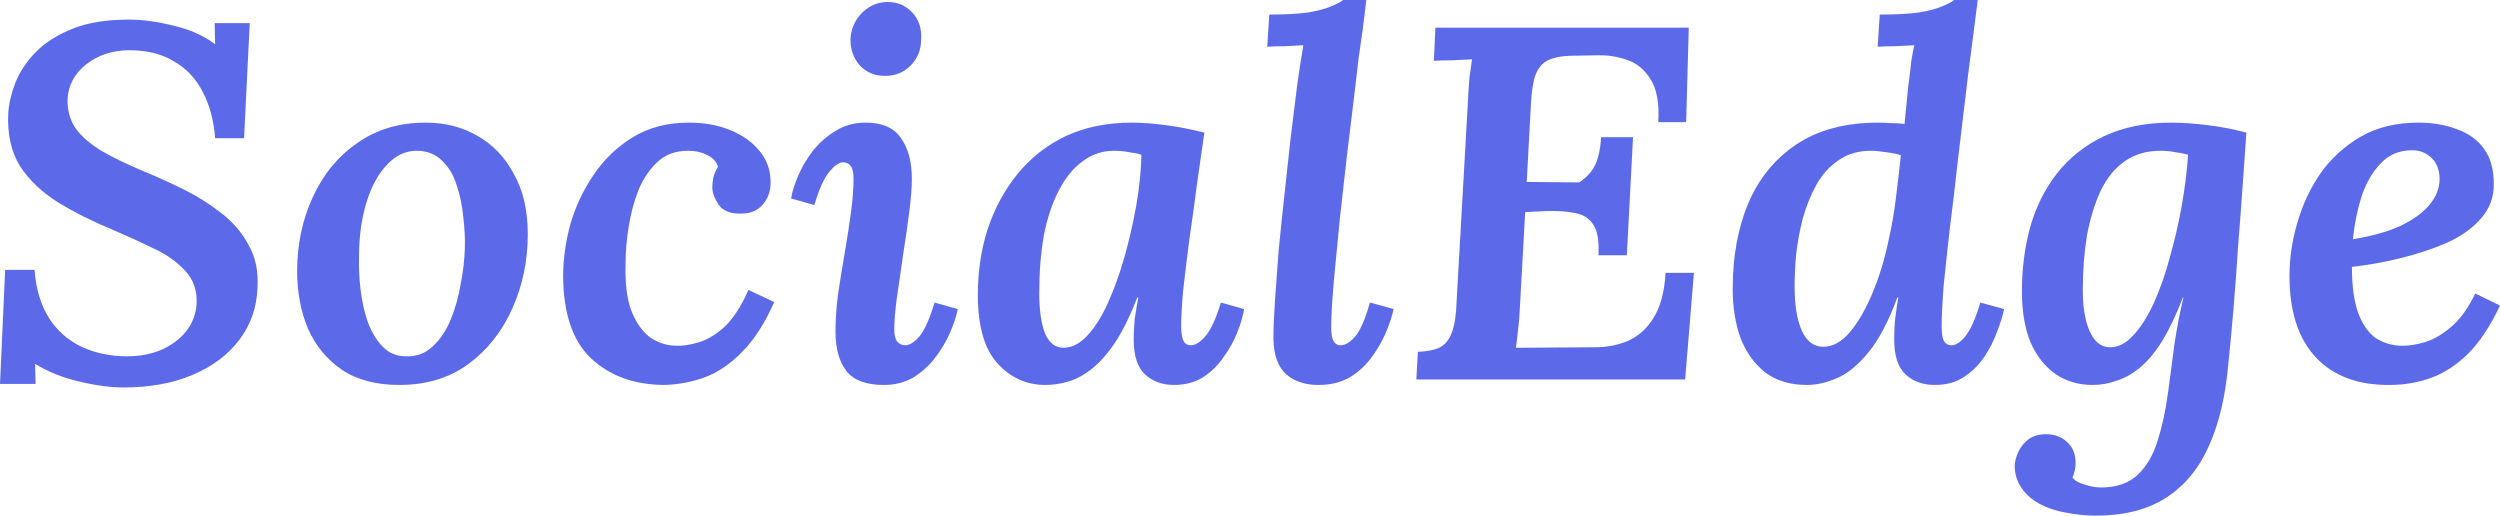
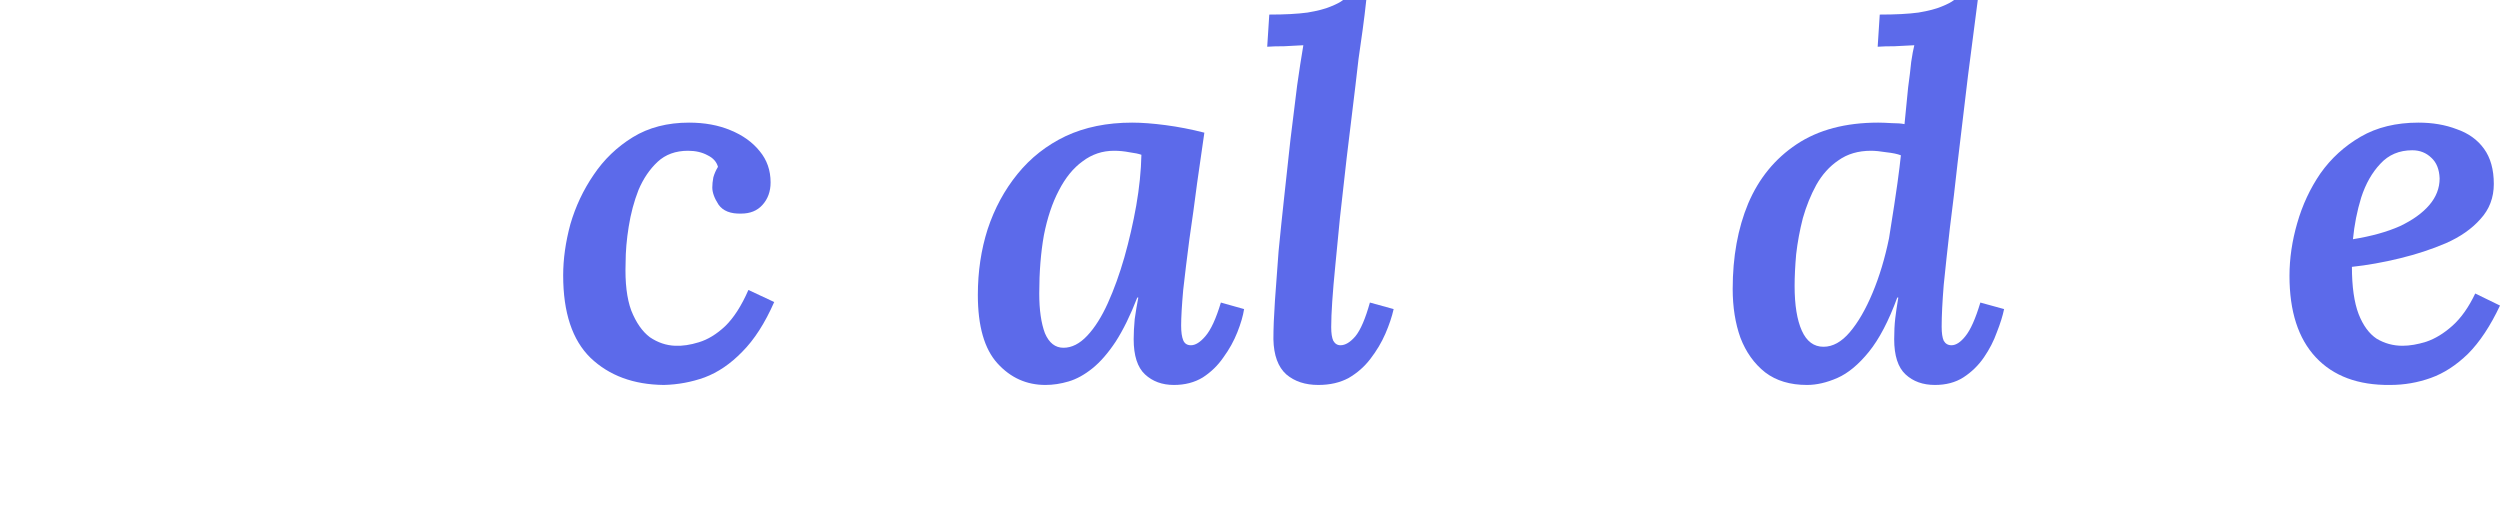
<svg xmlns="http://www.w3.org/2000/svg" width="160" height="33" viewBox="0 0 160 33" fill="none">
-   <path d="M7.892 24.798C7.056 24.798 6.109 24.67 5.052 24.412C4.018 24.176 3.082 23.801 2.246 23.287L2.279 24.573H0L0.33 17.272H2.213C2.301 18.494 2.609 19.523 3.137 20.36C3.666 21.174 4.359 21.786 5.218 22.193C6.098 22.6 7.067 22.804 8.124 22.804C8.938 22.804 9.676 22.665 10.336 22.386C10.996 22.086 11.525 21.689 11.921 21.196C12.317 20.681 12.538 20.102 12.582 19.459C12.626 18.601 12.383 17.894 11.855 17.336C11.327 16.757 10.644 16.275 9.808 15.889C8.971 15.482 8.102 15.085 7.199 14.699C5.944 14.184 4.788 13.605 3.732 12.962C2.697 12.319 1.882 11.547 1.288 10.646C0.715 9.724 0.462 8.588 0.528 7.237C0.572 6.615 0.726 5.961 0.991 5.275C1.277 4.567 1.717 3.913 2.312 3.313C2.906 2.712 3.688 2.219 4.656 1.833C5.625 1.447 6.825 1.254 8.256 1.254C9.114 1.254 10.061 1.383 11.096 1.64C12.13 1.876 13.022 2.273 13.77 2.83L13.737 1.48H15.983L15.62 8.845H13.77C13.682 7.709 13.418 6.722 12.978 5.886C12.538 5.028 11.921 4.374 11.129 3.924C10.358 3.452 9.411 3.216 8.289 3.216C7.21 3.216 6.285 3.517 5.515 4.117C4.766 4.717 4.37 5.457 4.326 6.336C4.304 7.065 4.48 7.698 4.854 8.234C5.229 8.749 5.79 9.231 6.538 9.681C7.287 10.11 8.201 10.55 9.279 11C10.116 11.343 10.963 11.729 11.822 12.158C12.681 12.587 13.473 13.091 14.2 13.67C14.926 14.227 15.499 14.902 15.917 15.696C16.357 16.468 16.544 17.379 16.478 18.43C16.434 19.674 16.049 20.778 15.322 21.743C14.596 22.708 13.594 23.458 12.317 23.994C11.063 24.53 9.588 24.798 7.892 24.798Z" fill="#5C6AEA" />
-   <path d="M27.239 7.848C28.472 7.848 29.573 8.127 30.541 8.684C31.532 9.242 32.314 10.056 32.886 11.129C33.48 12.179 33.778 13.466 33.778 14.988C33.778 16.682 33.447 18.269 32.787 19.748C32.127 21.228 31.18 22.418 29.947 23.319C28.736 24.198 27.272 24.637 25.555 24.637C24.08 24.637 22.858 24.316 21.89 23.672C20.921 23.008 20.194 22.129 19.71 21.035C19.248 19.92 19.017 18.698 19.017 17.368C19.017 15.653 19.347 14.077 20.007 12.64C20.668 11.182 21.614 10.024 22.847 9.167C24.08 8.288 25.544 7.848 27.239 7.848ZM26.744 9.649C25.995 9.628 25.335 9.928 24.762 10.55C24.19 11.15 23.75 11.965 23.442 12.994C23.133 14.023 22.979 15.16 22.979 16.404C22.957 17.09 22.99 17.808 23.078 18.558C23.166 19.288 23.321 19.974 23.541 20.617C23.783 21.26 24.102 21.786 24.498 22.193C24.895 22.6 25.39 22.804 25.984 22.804C26.667 22.826 27.239 22.611 27.701 22.161C28.186 21.71 28.571 21.132 28.857 20.424C29.143 19.716 29.353 18.966 29.485 18.172C29.639 17.379 29.727 16.629 29.749 15.921C29.771 15.299 29.738 14.624 29.65 13.895C29.584 13.166 29.441 12.479 29.221 11.836C29.022 11.193 28.714 10.678 28.296 10.292C27.9 9.885 27.382 9.671 26.744 9.649Z" fill="#5C6AEA" />
  <path d="M44.101 7.848C45.091 7.848 45.972 8.009 46.742 8.33C47.535 8.652 48.162 9.102 48.625 9.681C49.087 10.239 49.318 10.903 49.318 11.675C49.318 12.254 49.142 12.737 48.79 13.123C48.46 13.487 48.008 13.67 47.436 13.67C46.753 13.691 46.269 13.498 45.983 13.091C45.719 12.683 45.587 12.319 45.587 11.997C45.587 11.804 45.609 11.59 45.653 11.354C45.719 11.118 45.818 10.893 45.95 10.678C45.862 10.357 45.642 10.11 45.289 9.939C44.937 9.746 44.519 9.649 44.035 9.649C43.242 9.649 42.593 9.885 42.086 10.357C41.58 10.829 41.173 11.429 40.864 12.158C40.578 12.887 40.369 13.67 40.237 14.506C40.105 15.321 40.039 16.093 40.039 16.822C39.995 18.087 40.116 19.105 40.402 19.877C40.71 20.649 41.107 21.217 41.591 21.582C42.097 21.925 42.637 22.107 43.209 22.129C43.671 22.15 44.178 22.075 44.728 21.904C45.3 21.732 45.862 21.389 46.412 20.874C46.963 20.338 47.458 19.566 47.898 18.558L49.549 19.33C48.955 20.681 48.273 21.743 47.502 22.515C46.753 23.287 45.95 23.833 45.091 24.155C44.255 24.455 43.385 24.616 42.483 24.637C40.545 24.616 38.982 24.037 37.793 22.901C36.627 21.764 36.043 20.006 36.043 17.626C36.043 16.575 36.197 15.482 36.505 14.345C36.836 13.209 37.331 12.158 37.991 11.193C38.652 10.207 39.489 9.403 40.501 8.781C41.514 8.159 42.714 7.848 44.101 7.848Z" fill="#5C6AEA" />
-   <path d="M55.386 7.848C56.465 7.848 57.224 8.18 57.665 8.845C58.127 9.488 58.358 10.357 58.358 11.45C58.358 12.008 58.303 12.715 58.193 13.573C58.083 14.431 57.951 15.342 57.797 16.307C57.665 17.272 57.532 18.183 57.4 19.041C57.29 19.877 57.235 20.563 57.235 21.099C57.235 21.464 57.301 21.721 57.434 21.871C57.566 22.021 57.731 22.096 57.929 22.096C58.215 22.096 58.523 21.904 58.853 21.517C59.184 21.11 59.503 20.392 59.811 19.363L61.297 19.781C61.209 20.231 61.044 20.735 60.802 21.292C60.56 21.85 60.24 22.386 59.844 22.901C59.47 23.394 59.008 23.812 58.457 24.155C57.907 24.477 57.279 24.637 56.575 24.637C55.43 24.637 54.627 24.337 54.164 23.737C53.702 23.136 53.471 22.29 53.471 21.196C53.471 20.467 53.526 19.674 53.636 18.816C53.768 17.937 53.911 17.058 54.065 16.178C54.219 15.278 54.351 14.42 54.461 13.605C54.572 12.79 54.627 12.061 54.627 11.418C54.627 11.075 54.572 10.818 54.461 10.646C54.351 10.475 54.186 10.389 53.966 10.389C53.702 10.389 53.405 10.593 53.075 11C52.744 11.386 52.425 12.094 52.117 13.123L50.631 12.705C50.697 12.276 50.851 11.783 51.093 11.225C51.335 10.668 51.654 10.132 52.051 9.617C52.469 9.102 52.953 8.684 53.504 8.363C54.054 8.019 54.682 7.848 55.386 7.848ZM56.806 0.129C57.444 0.129 57.973 0.354 58.391 0.804C58.809 1.254 58.996 1.823 58.953 2.509C58.953 3.173 58.732 3.731 58.292 4.181C57.852 4.632 57.301 4.857 56.641 4.857C55.98 4.857 55.441 4.632 55.023 4.181C54.627 3.731 54.428 3.173 54.428 2.509C54.472 1.823 54.726 1.254 55.188 0.804C55.65 0.354 56.19 0.129 56.806 0.129Z" fill="#5C6AEA" />
  <path d="M72.456 7.848C73.072 7.848 73.788 7.902 74.602 8.009C75.417 8.116 76.243 8.277 77.079 8.491C76.947 9.435 76.793 10.507 76.617 11.708C76.463 12.908 76.297 14.109 76.121 15.31C75.967 16.489 75.835 17.572 75.725 18.558C75.637 19.545 75.593 20.306 75.593 20.842C75.593 21.25 75.637 21.56 75.725 21.775C75.813 21.989 75.978 22.096 76.221 22.096C76.507 22.096 76.815 21.904 77.145 21.517C77.497 21.11 77.828 20.392 78.136 19.363L79.622 19.781C79.556 20.21 79.413 20.703 79.192 21.26C78.972 21.818 78.675 22.354 78.301 22.868C77.949 23.383 77.508 23.812 76.98 24.155C76.452 24.477 75.835 24.637 75.131 24.637C74.382 24.637 73.766 24.412 73.281 23.962C72.797 23.512 72.555 22.761 72.555 21.71C72.555 21.325 72.577 20.896 72.621 20.424C72.687 19.952 72.764 19.491 72.852 19.041H72.786C72.346 20.177 71.883 21.121 71.399 21.871C70.915 22.6 70.419 23.169 69.913 23.576C69.407 23.983 68.9 24.262 68.394 24.412C67.888 24.562 67.392 24.637 66.908 24.637C65.697 24.637 64.674 24.176 63.837 23.254C63 22.332 62.582 20.874 62.582 18.88C62.582 17.379 62.791 15.975 63.21 14.667C63.65 13.337 64.288 12.158 65.125 11.129C65.961 10.099 66.985 9.295 68.196 8.716C69.429 8.137 70.849 7.848 72.456 7.848ZM71.3 9.649C70.552 9.649 69.88 9.874 69.286 10.325C68.691 10.753 68.185 11.375 67.767 12.19C67.348 12.983 67.029 13.938 66.809 15.053C66.611 16.168 66.512 17.411 66.512 18.784C66.512 19.834 66.633 20.681 66.875 21.325C67.139 21.946 67.535 22.257 68.064 22.257C68.592 22.257 69.099 22 69.583 21.485C70.067 20.971 70.508 20.274 70.904 19.395C71.3 18.516 71.652 17.54 71.96 16.468C72.269 15.374 72.522 14.27 72.72 13.155C72.918 12.018 73.028 10.936 73.05 9.906C72.874 9.842 72.621 9.789 72.291 9.746C71.96 9.681 71.63 9.649 71.3 9.649Z" fill="#5C6AEA" />
  <path d="M87.442 0C87.376 0.622 87.299 1.254 87.211 1.898C87.123 2.541 87.035 3.163 86.947 3.763C86.881 4.364 86.815 4.932 86.749 5.468C86.551 7.14 86.364 8.684 86.188 10.099C86.034 11.493 85.89 12.769 85.758 13.927C85.648 15.063 85.549 16.082 85.461 16.983C85.373 17.862 85.307 18.634 85.263 19.298C85.219 19.942 85.197 20.488 85.197 20.939C85.197 21.325 85.241 21.614 85.329 21.807C85.439 22 85.593 22.096 85.791 22.096C86.1 22.096 86.419 21.904 86.749 21.517C87.079 21.11 87.387 20.392 87.674 19.363L89.193 19.781C89.083 20.274 88.906 20.799 88.664 21.357C88.422 21.914 88.103 22.45 87.707 22.965C87.332 23.458 86.87 23.866 86.32 24.187C85.769 24.487 85.12 24.637 84.371 24.637C83.535 24.637 82.852 24.412 82.324 23.962C81.796 23.49 81.52 22.74 81.498 21.71C81.498 21.024 81.531 20.199 81.597 19.234C81.663 18.269 81.741 17.218 81.829 16.082C81.939 14.945 82.06 13.777 82.192 12.576C82.324 11.354 82.456 10.142 82.588 8.942C82.742 7.719 82.885 6.561 83.017 5.468C83.084 4.975 83.15 4.524 83.216 4.117C83.282 3.688 83.348 3.281 83.414 2.895C83.039 2.916 82.632 2.938 82.192 2.959C81.752 2.959 81.388 2.97 81.102 2.991L81.234 0.933C82.225 0.933 83.039 0.89 83.678 0.804C84.316 0.697 84.812 0.568 85.164 0.418C85.538 0.268 85.802 0.129 85.956 0H87.442Z" fill="#5C6AEA" />
-   <path d="M108.081 1.769L107.915 7.816H106.132C106.198 6.594 106.033 5.682 105.637 5.082C105.263 4.46 104.756 4.042 104.118 3.827C103.501 3.613 102.863 3.517 102.203 3.538L100.452 3.57C99.88 3.592 99.418 3.688 99.065 3.86C98.713 4.031 98.449 4.342 98.273 4.792C98.119 5.221 98.02 5.865 97.976 6.722L97.711 11.643L101.08 11.675C101.388 11.461 101.641 11.225 101.839 10.968C102.037 10.71 102.18 10.41 102.269 10.067C102.379 9.703 102.445 9.274 102.467 8.781H104.514L104.118 16.339H102.302C102.346 15.417 102.236 14.763 101.971 14.377C101.707 13.97 101.322 13.723 100.816 13.637C100.309 13.53 99.693 13.487 98.966 13.509L97.612 13.573L97.282 19.523C97.26 20.102 97.216 20.638 97.15 21.132C97.106 21.603 97.062 21.979 97.018 22.257L102.07 22.225C102.841 22.225 103.556 22.086 104.217 21.807C104.877 21.507 105.417 21.014 105.835 20.328C106.275 19.62 106.528 18.666 106.595 17.465H108.411L107.849 24.284H90.645L90.744 22.515C91.36 22.493 91.833 22.397 92.164 22.225C92.516 22.032 92.769 21.71 92.923 21.26C93.099 20.788 93.198 20.145 93.22 19.33L93.947 6.497C93.969 5.961 94.002 5.446 94.046 4.953C94.112 4.46 94.167 4.074 94.211 3.795C93.837 3.817 93.407 3.838 92.923 3.86C92.439 3.86 92.054 3.87 91.767 3.892L91.866 1.769H108.081Z" fill="#5C6AEA" />
-   <path d="M115.647 24.637C114.569 24.637 113.677 24.369 112.973 23.833C112.268 23.276 111.74 22.536 111.387 21.614C111.057 20.692 110.892 19.652 110.892 18.494C110.892 16.436 111.222 14.613 111.883 13.026C112.565 11.418 113.6 10.153 114.987 9.231C116.374 8.309 118.113 7.848 120.204 7.848C120.425 7.848 120.711 7.859 121.063 7.88C121.415 7.88 121.69 7.902 121.889 7.944C121.977 7.022 122.054 6.24 122.12 5.596C122.208 4.953 122.274 4.406 122.318 3.956C122.384 3.506 122.45 3.152 122.516 2.895C122.142 2.916 121.723 2.938 121.261 2.959C120.821 2.959 120.458 2.97 120.171 2.991L120.304 0.933C121.316 0.933 122.142 0.89 122.78 0.804C123.419 0.697 123.914 0.568 124.266 0.418C124.64 0.268 124.905 0.129 125.059 0H126.578C126.38 1.522 126.171 3.141 125.95 4.857C125.752 6.551 125.532 8.395 125.29 10.389C125.136 11.804 124.971 13.198 124.795 14.57C124.64 15.921 124.508 17.143 124.398 18.237C124.31 19.33 124.266 20.22 124.266 20.906C124.266 21.314 124.31 21.614 124.398 21.807C124.508 22 124.673 22.096 124.894 22.096C125.18 22.096 125.477 21.904 125.785 21.517C126.115 21.11 126.435 20.392 126.743 19.363L128.262 19.781C128.174 20.21 128.02 20.703 127.8 21.26C127.602 21.818 127.326 22.354 126.974 22.868C126.622 23.383 126.182 23.812 125.653 24.155C125.147 24.477 124.541 24.637 123.837 24.637C123.066 24.637 122.439 24.412 121.955 23.962C121.47 23.512 121.228 22.761 121.228 21.71C121.228 21.217 121.25 20.778 121.294 20.392C121.338 20.006 121.404 19.556 121.492 19.041H121.426C120.876 20.542 120.27 21.7 119.61 22.515C118.95 23.329 118.278 23.887 117.596 24.187C116.913 24.487 116.264 24.637 115.647 24.637ZM116.704 22.193C117.298 22.193 117.86 21.882 118.388 21.26C118.917 20.638 119.401 19.802 119.841 18.752C120.282 17.701 120.634 16.532 120.898 15.246C121.074 14.474 121.217 13.648 121.327 12.769C121.437 11.89 121.547 10.946 121.657 9.939C121.437 9.853 121.129 9.789 120.733 9.746C120.337 9.681 120.006 9.649 119.742 9.649C118.928 9.649 118.234 9.853 117.662 10.26C117.089 10.646 116.616 11.171 116.242 11.836C115.89 12.479 115.603 13.187 115.383 13.959C115.185 14.731 115.042 15.503 114.954 16.275C114.888 17.025 114.855 17.701 114.855 18.301C114.855 19.523 115.009 20.478 115.317 21.164C115.625 21.85 116.088 22.193 116.704 22.193Z" fill="#5C6AEA" />
-   <path d="M134.158 33C133.498 33 132.848 32.936 132.21 32.807C131.593 32.7 131.043 32.517 130.559 32.26C130.074 32.003 129.689 31.671 129.403 31.263C129.117 30.877 128.962 30.416 128.94 29.88C128.94 29.58 129.018 29.258 129.172 28.915C129.326 28.594 129.546 28.326 129.832 28.111C130.118 27.897 130.493 27.79 130.955 27.79C131.483 27.79 131.924 27.95 132.276 28.272C132.65 28.594 132.837 29.044 132.837 29.623C132.837 29.944 132.771 30.255 132.639 30.556C132.771 30.748 133.024 30.899 133.399 31.006C133.795 31.134 134.147 31.199 134.455 31.199C135.446 31.199 136.227 30.931 136.8 30.395C137.372 29.859 137.802 29.13 138.088 28.208C138.374 27.307 138.594 26.299 138.748 25.184C138.902 24.005 139.045 22.922 139.177 21.936C139.332 20.928 139.519 19.963 139.739 19.041H139.706C139.266 20.177 138.814 21.121 138.352 21.871C137.89 22.6 137.405 23.169 136.899 23.576C136.415 23.962 135.919 24.23 135.413 24.38C134.929 24.552 134.433 24.637 133.927 24.637C133.046 24.637 132.265 24.412 131.582 23.962C130.9 23.49 130.36 22.815 129.964 21.936C129.59 21.035 129.403 19.942 129.403 18.655C129.403 17.197 129.579 15.825 129.931 14.538C130.305 13.23 130.878 12.083 131.648 11.097C132.441 10.089 133.443 9.295 134.653 8.716C135.886 8.137 137.328 7.848 138.979 7.848C139.64 7.848 140.41 7.902 141.291 8.009C142.172 8.116 142.997 8.277 143.768 8.491C143.702 9.435 143.625 10.539 143.536 11.804C143.448 13.069 143.349 14.388 143.239 15.76C143.151 17.133 143.052 18.473 142.942 19.781C142.832 21.089 142.722 22.257 142.612 23.287C142.436 25.324 142.028 27.06 141.39 28.497C140.752 29.955 139.838 31.07 138.649 31.842C137.46 32.614 135.963 33 134.158 33ZM135.05 22.225C135.578 22.225 136.073 21.968 136.536 21.453C137.02 20.939 137.46 20.242 137.857 19.363C138.253 18.483 138.594 17.508 138.88 16.436C139.188 15.342 139.442 14.238 139.64 13.123C139.838 11.986 139.97 10.914 140.036 9.906C139.838 9.842 139.574 9.789 139.244 9.746C138.935 9.681 138.616 9.649 138.286 9.649C137.383 9.649 136.613 9.874 135.974 10.325C135.336 10.775 134.818 11.418 134.422 12.254C134.048 13.069 133.762 14.013 133.564 15.085C133.388 16.157 133.299 17.326 133.299 18.591C133.299 19.298 133.365 19.931 133.498 20.488C133.63 21.024 133.828 21.453 134.092 21.775C134.356 22.075 134.675 22.225 135.05 22.225Z" fill="#5C6AEA" />
+   <path d="M115.647 24.637C114.569 24.637 113.677 24.369 112.973 23.833C112.268 23.276 111.74 22.536 111.387 21.614C111.057 20.692 110.892 19.652 110.892 18.494C110.892 16.436 111.222 14.613 111.883 13.026C112.565 11.418 113.6 10.153 114.987 9.231C116.374 8.309 118.113 7.848 120.204 7.848C120.425 7.848 120.711 7.859 121.063 7.88C121.415 7.88 121.69 7.902 121.889 7.944C121.977 7.022 122.054 6.24 122.12 5.596C122.208 4.953 122.274 4.406 122.318 3.956C122.384 3.506 122.45 3.152 122.516 2.895C122.142 2.916 121.723 2.938 121.261 2.959C120.821 2.959 120.458 2.97 120.171 2.991L120.304 0.933C121.316 0.933 122.142 0.89 122.78 0.804C123.419 0.697 123.914 0.568 124.266 0.418C124.64 0.268 124.905 0.129 125.059 0H126.578C126.38 1.522 126.171 3.141 125.95 4.857C125.752 6.551 125.532 8.395 125.29 10.389C125.136 11.804 124.971 13.198 124.795 14.57C124.64 15.921 124.508 17.143 124.398 18.237C124.31 19.33 124.266 20.22 124.266 20.906C124.266 21.314 124.31 21.614 124.398 21.807C124.508 22 124.673 22.096 124.894 22.096C125.18 22.096 125.477 21.904 125.785 21.517C126.115 21.11 126.435 20.392 126.743 19.363L128.262 19.781C128.174 20.21 128.02 20.703 127.8 21.26C127.602 21.818 127.326 22.354 126.974 22.868C126.622 23.383 126.182 23.812 125.653 24.155C125.147 24.477 124.541 24.637 123.837 24.637C123.066 24.637 122.439 24.412 121.955 23.962C121.47 23.512 121.228 22.761 121.228 21.71C121.228 21.217 121.25 20.778 121.294 20.392C121.338 20.006 121.404 19.556 121.492 19.041H121.426C120.876 20.542 120.27 21.7 119.61 22.515C118.95 23.329 118.278 23.887 117.596 24.187C116.913 24.487 116.264 24.637 115.647 24.637ZM116.704 22.193C117.298 22.193 117.86 21.882 118.388 21.26C118.917 20.638 119.401 19.802 119.841 18.752C120.282 17.701 120.634 16.532 120.898 15.246C121.437 11.89 121.547 10.946 121.657 9.939C121.437 9.853 121.129 9.789 120.733 9.746C120.337 9.681 120.006 9.649 119.742 9.649C118.928 9.649 118.234 9.853 117.662 10.26C117.089 10.646 116.616 11.171 116.242 11.836C115.89 12.479 115.603 13.187 115.383 13.959C115.185 14.731 115.042 15.503 114.954 16.275C114.888 17.025 114.855 17.701 114.855 18.301C114.855 19.523 115.009 20.478 115.317 21.164C115.625 21.85 116.088 22.193 116.704 22.193Z" fill="#5C6AEA" />
  <path d="M154.782 7.848C155.685 7.848 156.5 7.987 157.226 8.266C157.975 8.523 158.558 8.942 158.976 9.52C159.395 10.099 159.604 10.85 159.604 11.772C159.604 12.651 159.318 13.402 158.745 14.023C158.195 14.645 157.457 15.16 156.533 15.567C155.63 15.953 154.65 16.275 153.594 16.532C152.537 16.79 151.513 16.972 150.523 17.079C150.523 18.344 150.666 19.352 150.952 20.102C151.238 20.831 151.623 21.357 152.108 21.678C152.614 21.979 153.164 22.129 153.759 22.129C154.221 22.129 154.727 22.043 155.278 21.871C155.85 21.678 156.412 21.335 156.962 20.842C157.512 20.349 157.997 19.663 158.415 18.784L160 19.556C159.384 20.863 158.701 21.893 157.953 22.643C157.204 23.372 156.412 23.887 155.575 24.187C154.738 24.487 153.869 24.637 152.966 24.637C150.919 24.659 149.334 24.069 148.211 22.868C147.088 21.668 146.527 19.931 146.527 17.658C146.527 16.543 146.692 15.417 147.022 14.281C147.352 13.123 147.848 12.061 148.508 11.097C149.191 10.132 150.049 9.349 151.084 8.749C152.119 8.148 153.351 7.848 154.782 7.848ZM154.386 9.617C153.55 9.617 152.867 9.906 152.339 10.485C151.81 11.043 151.403 11.761 151.117 12.64C150.853 13.498 150.677 14.388 150.589 15.31C151.777 15.117 152.779 14.838 153.594 14.474C154.408 14.088 155.036 13.637 155.476 13.123C155.916 12.608 156.136 12.04 156.136 11.418C156.114 10.839 155.938 10.4 155.608 10.099C155.278 9.778 154.87 9.617 154.386 9.617Z" fill="#5C6AEA" />
</svg>